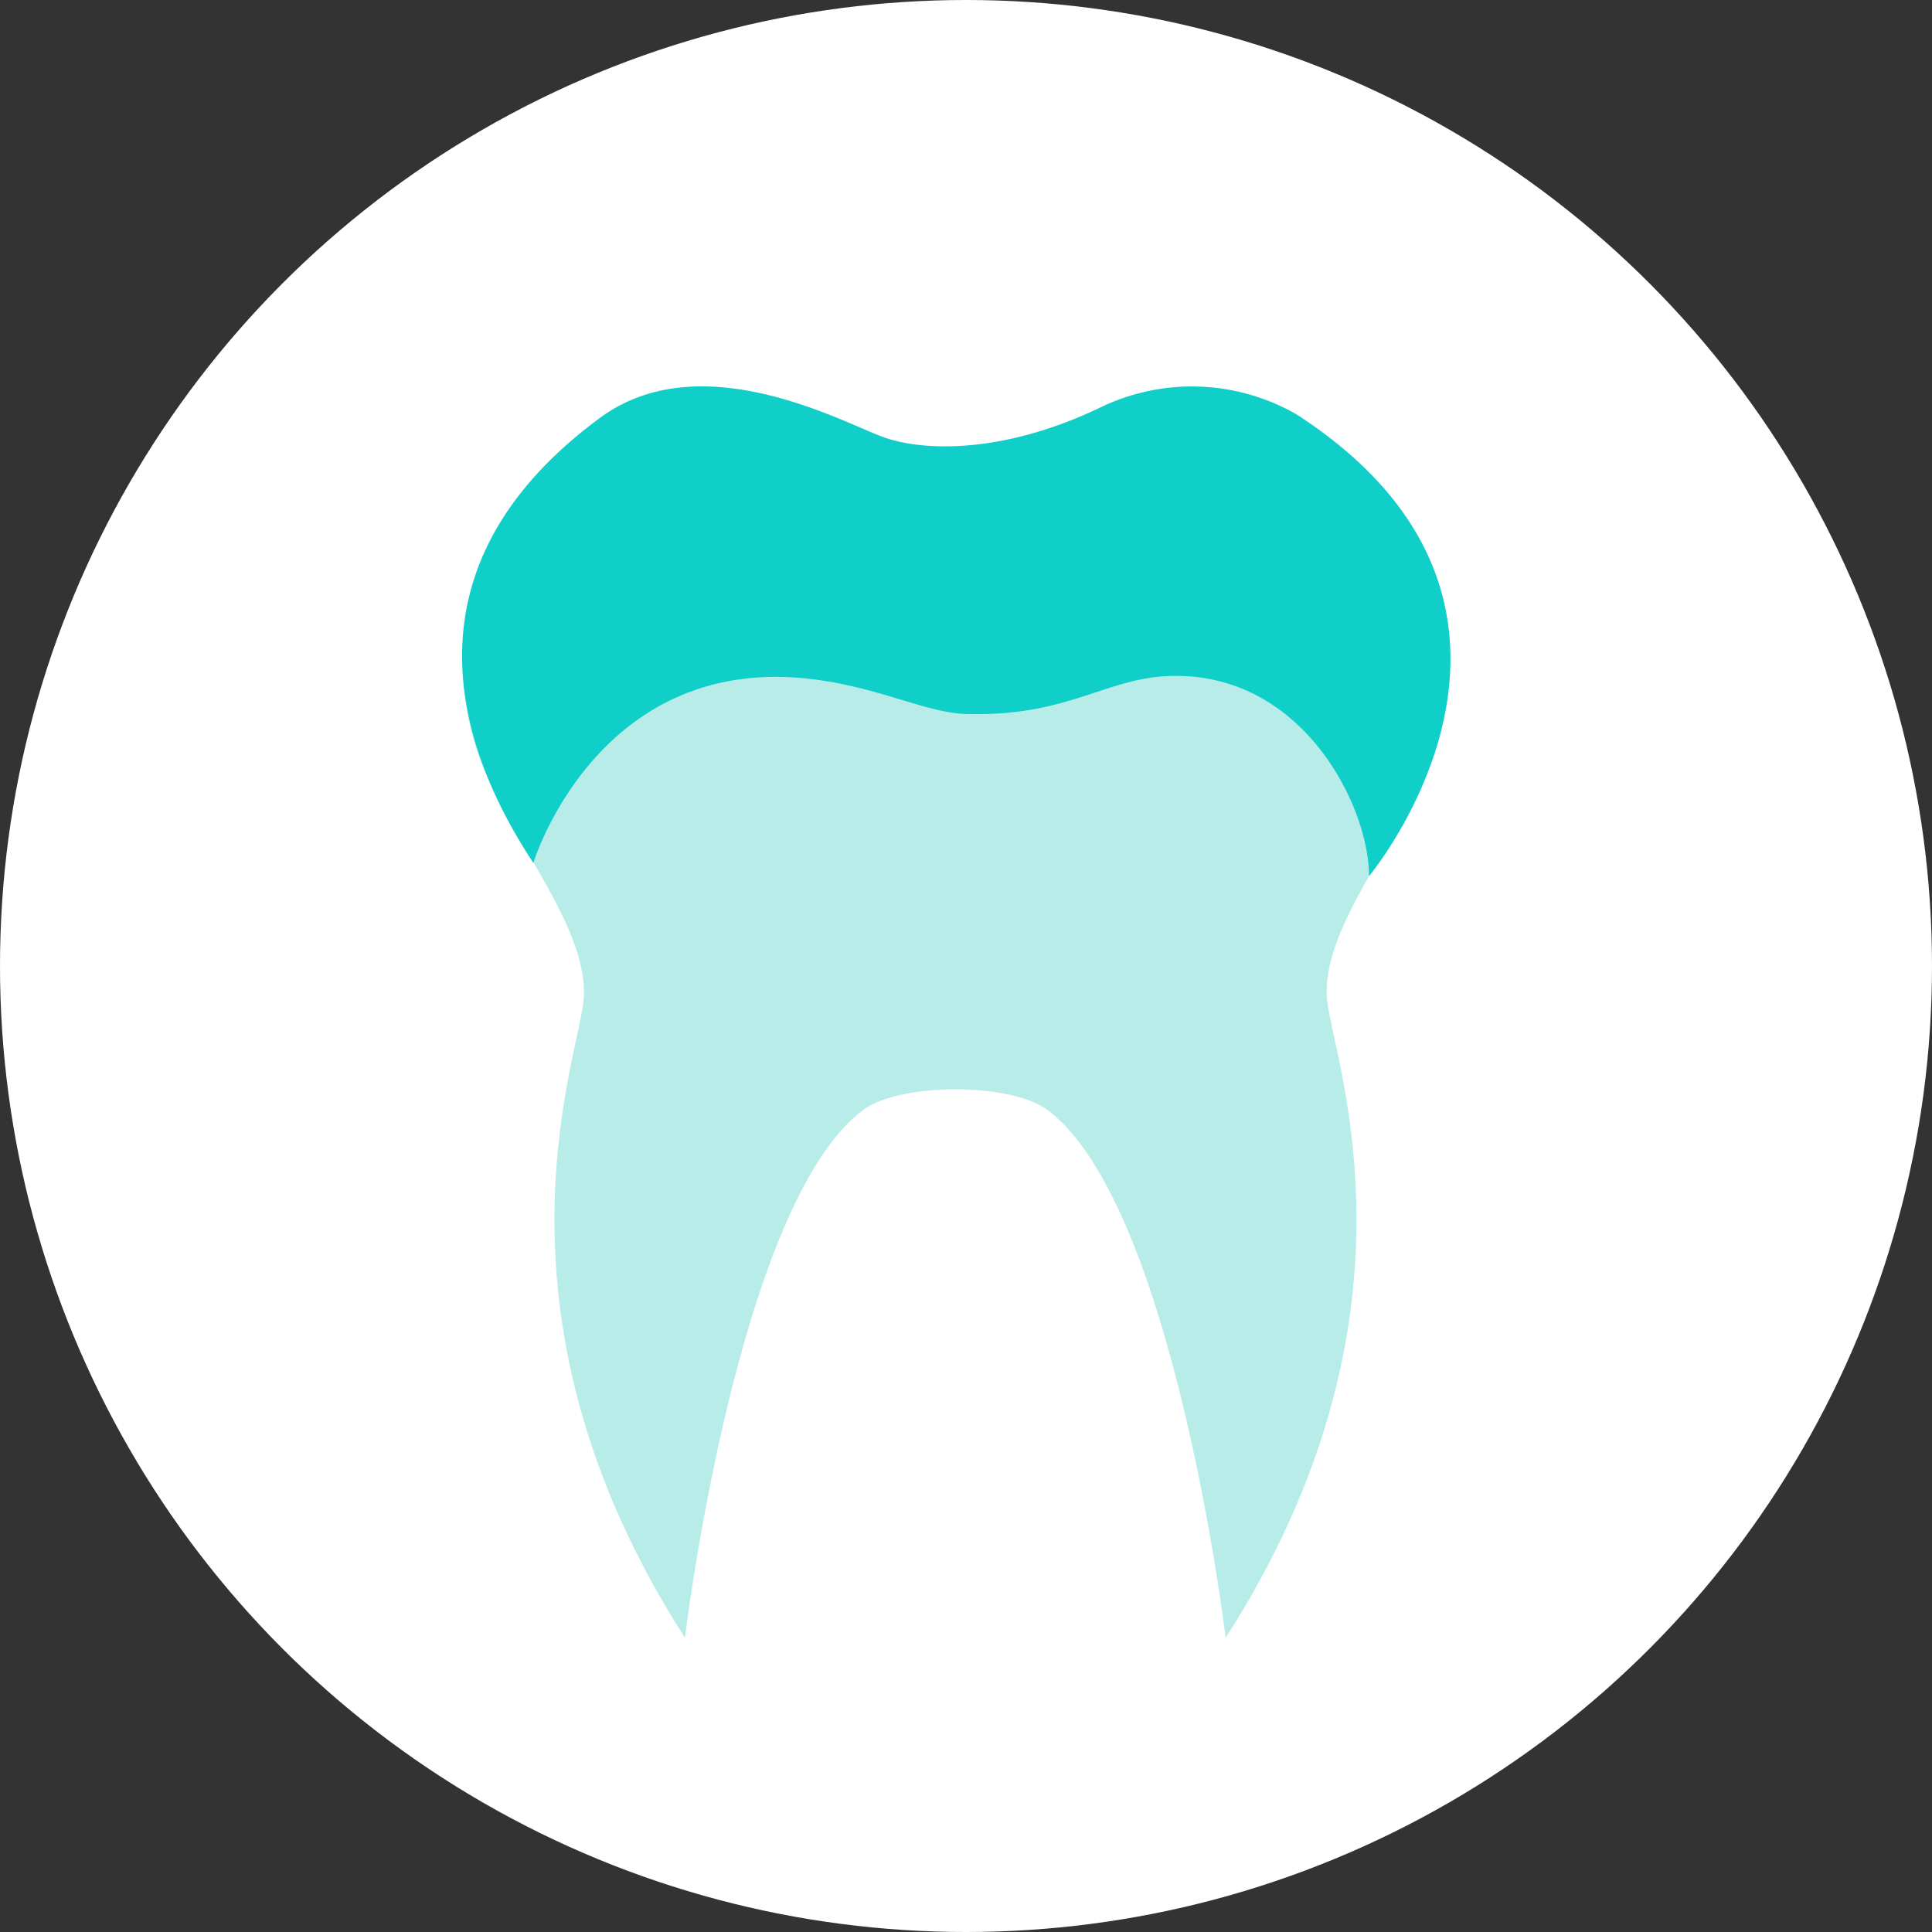
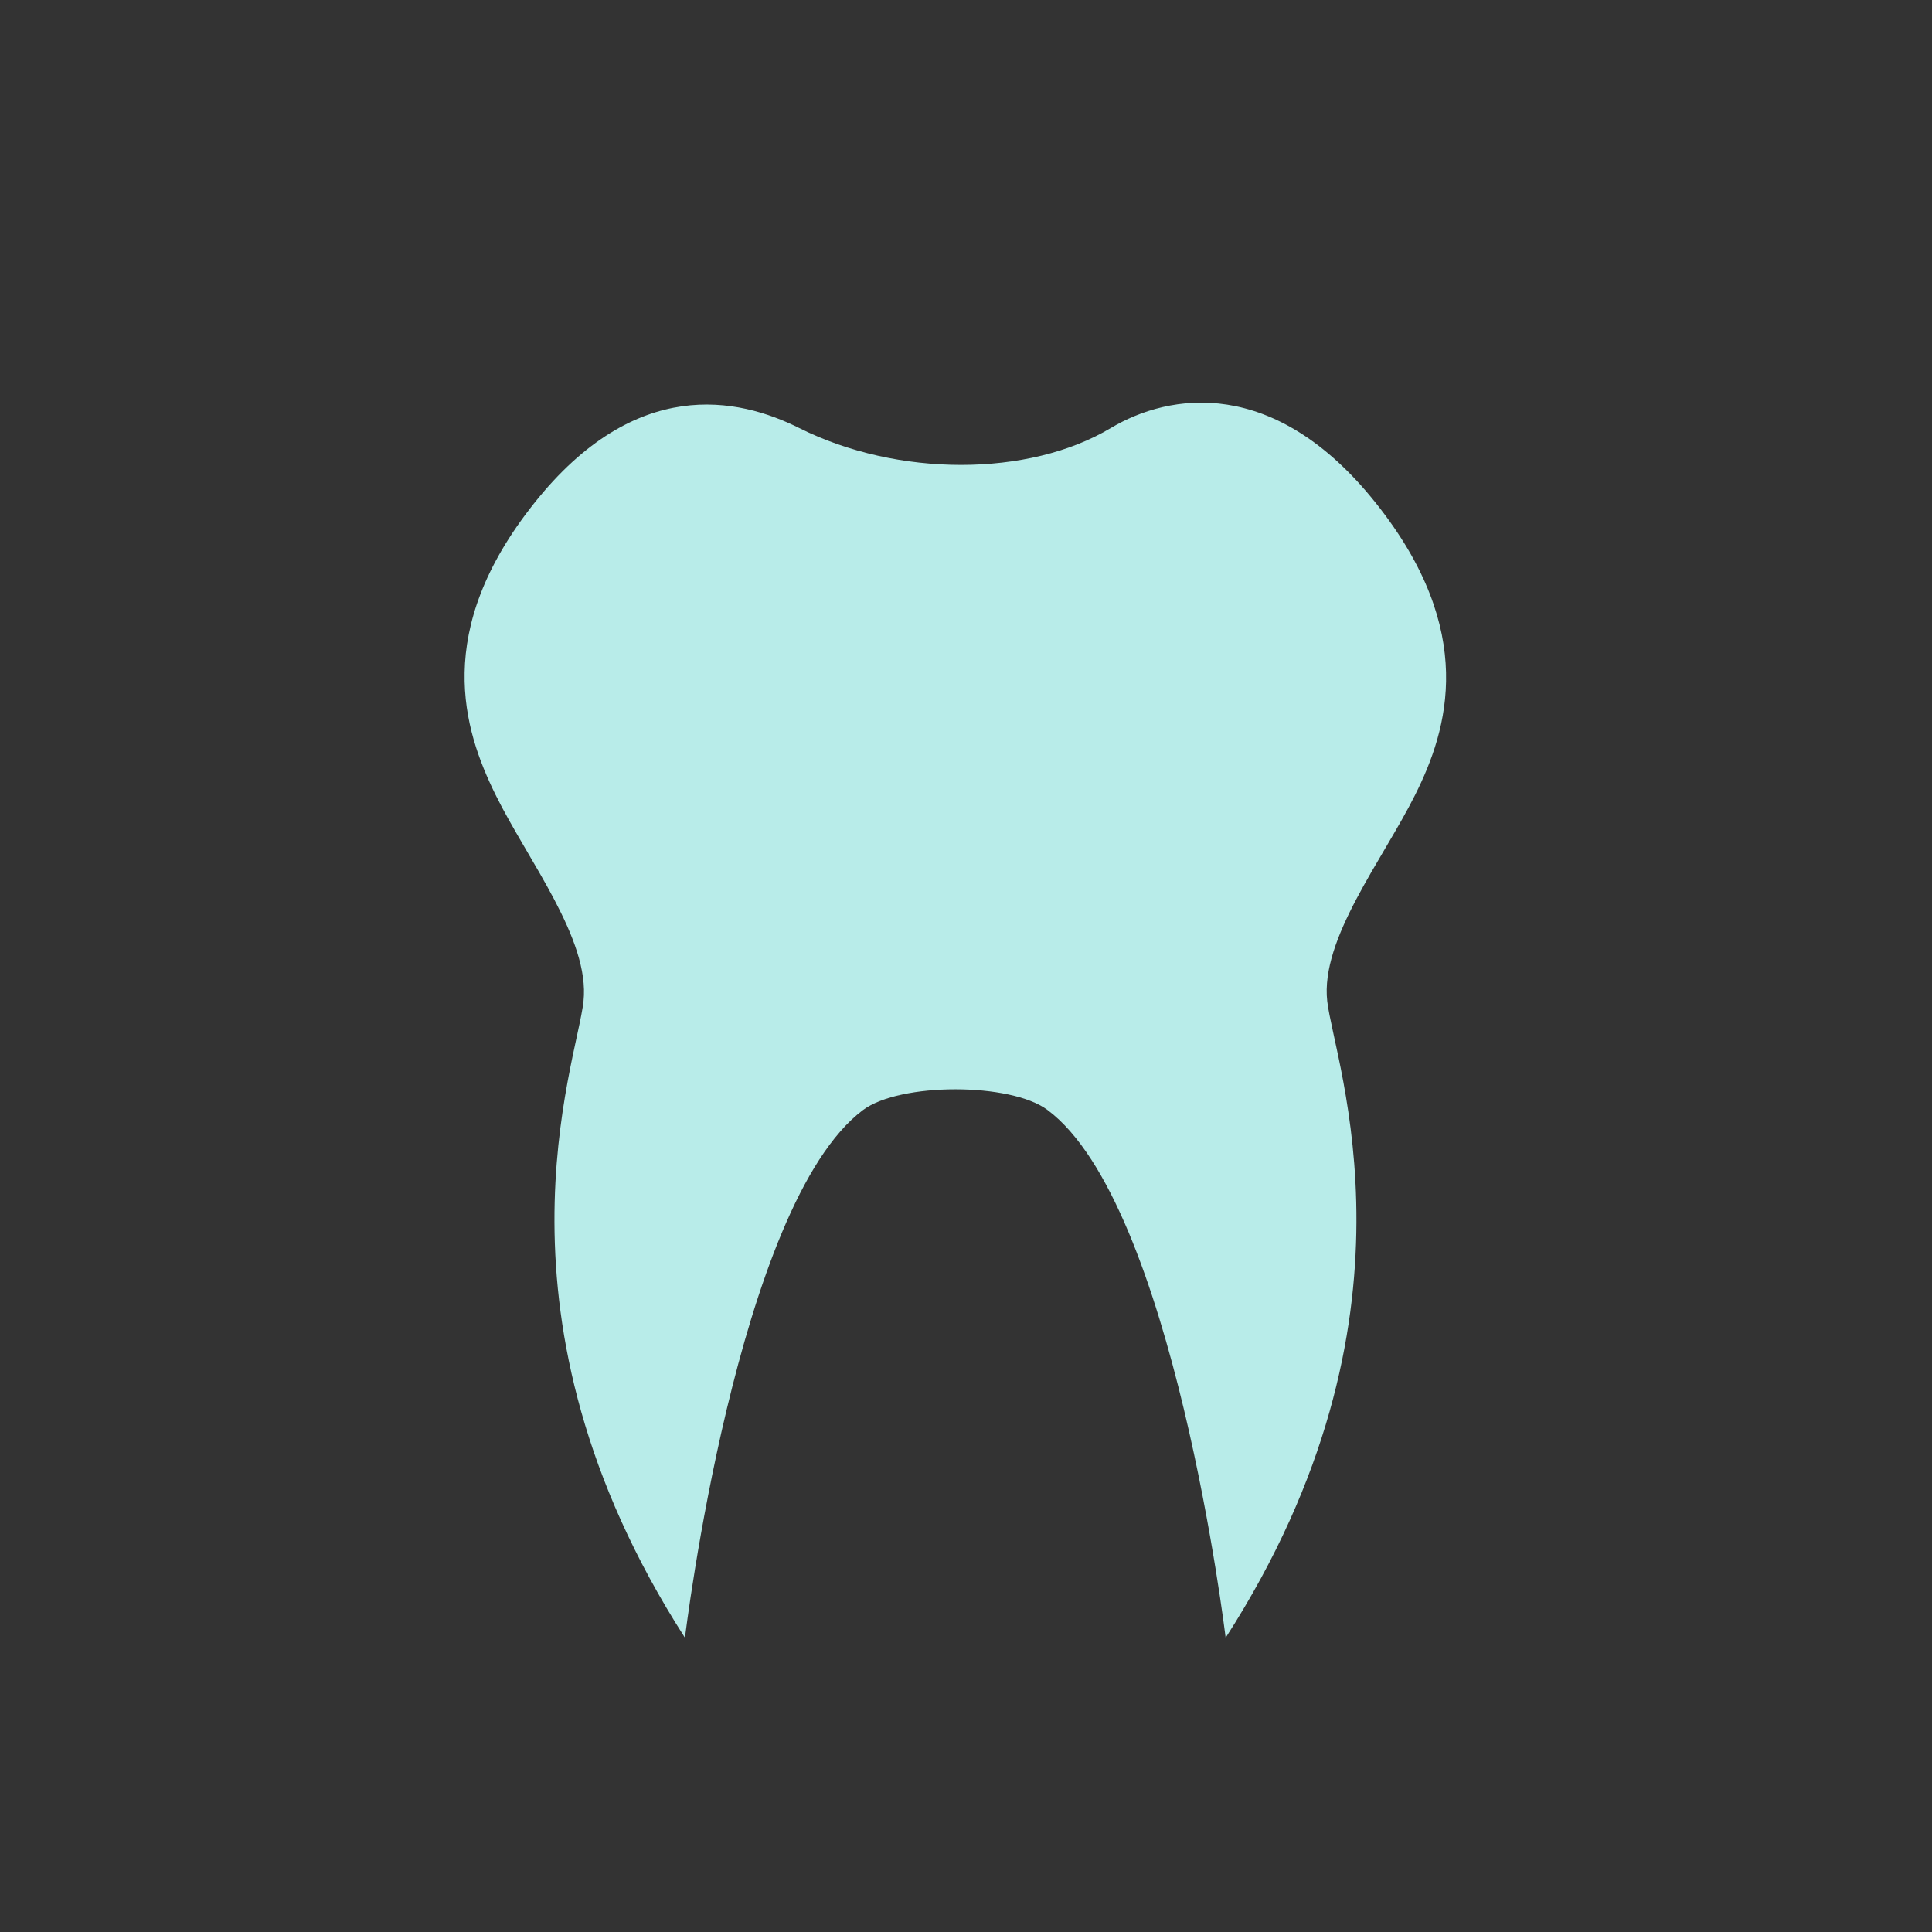
<svg xmlns="http://www.w3.org/2000/svg" viewBox="0 0 131.78 131.78">
  <rect x="0" y="0" width="131.78" height="131.78" fill="#333333" stroke="none" />
  <title>PSD - Icon - Crowns &amp;amp; Bridges</title>
  <g id="Layer_2" data-name="Layer 2">
    <g id="Layer_1-2" data-name="Layer 1">
-       <circle cx="65.89" cy="65.89" r="65.89" style="fill:#fff" />
      <path d="M96.53,54.21c-2.23,4.47-6.48,9.83-6,14.08s7.14,21.54-6.93,43.42c0,0-3.55-29.58-12.15-36-2.52-1.88-10.05-1.88-12.58,0-8.6,6.44-12.15,36-12.15,36-14.06-21.88-7.37-39.18-6.92-43.42s-3.8-9.61-6-14.08S29.5,43.05,36.43,34.33s13.93-7.21,18.09-5.13c6.7,3.35,15.64,3.35,21.24,0,4-2.39,11.17-3.58,18.1,5.13S98.77,49.74,96.53,54.21Z" style="fill:#b8ece9" />
-       <path d="M36.38,58.86S40.89,44,56.22,46.44c4.21.66,7.09,2.18,9.67,2.26,6.79.2,9.43-2.36,13.66-2.58C88.8,45.65,93.39,55,93.38,59.76c0,0,15.33-18.37-4.95-31.5a14.34,14.34,0,0,0-13.27-.52c-7,3.39-12.6,3-15.1,2-2.86-1.08-12.34-6.23-19.12-1.25C26.15,39.39,32.15,52.45,36.38,58.86Z" style="fill:#10cfc9" />
    </g>
  </g>
</svg>